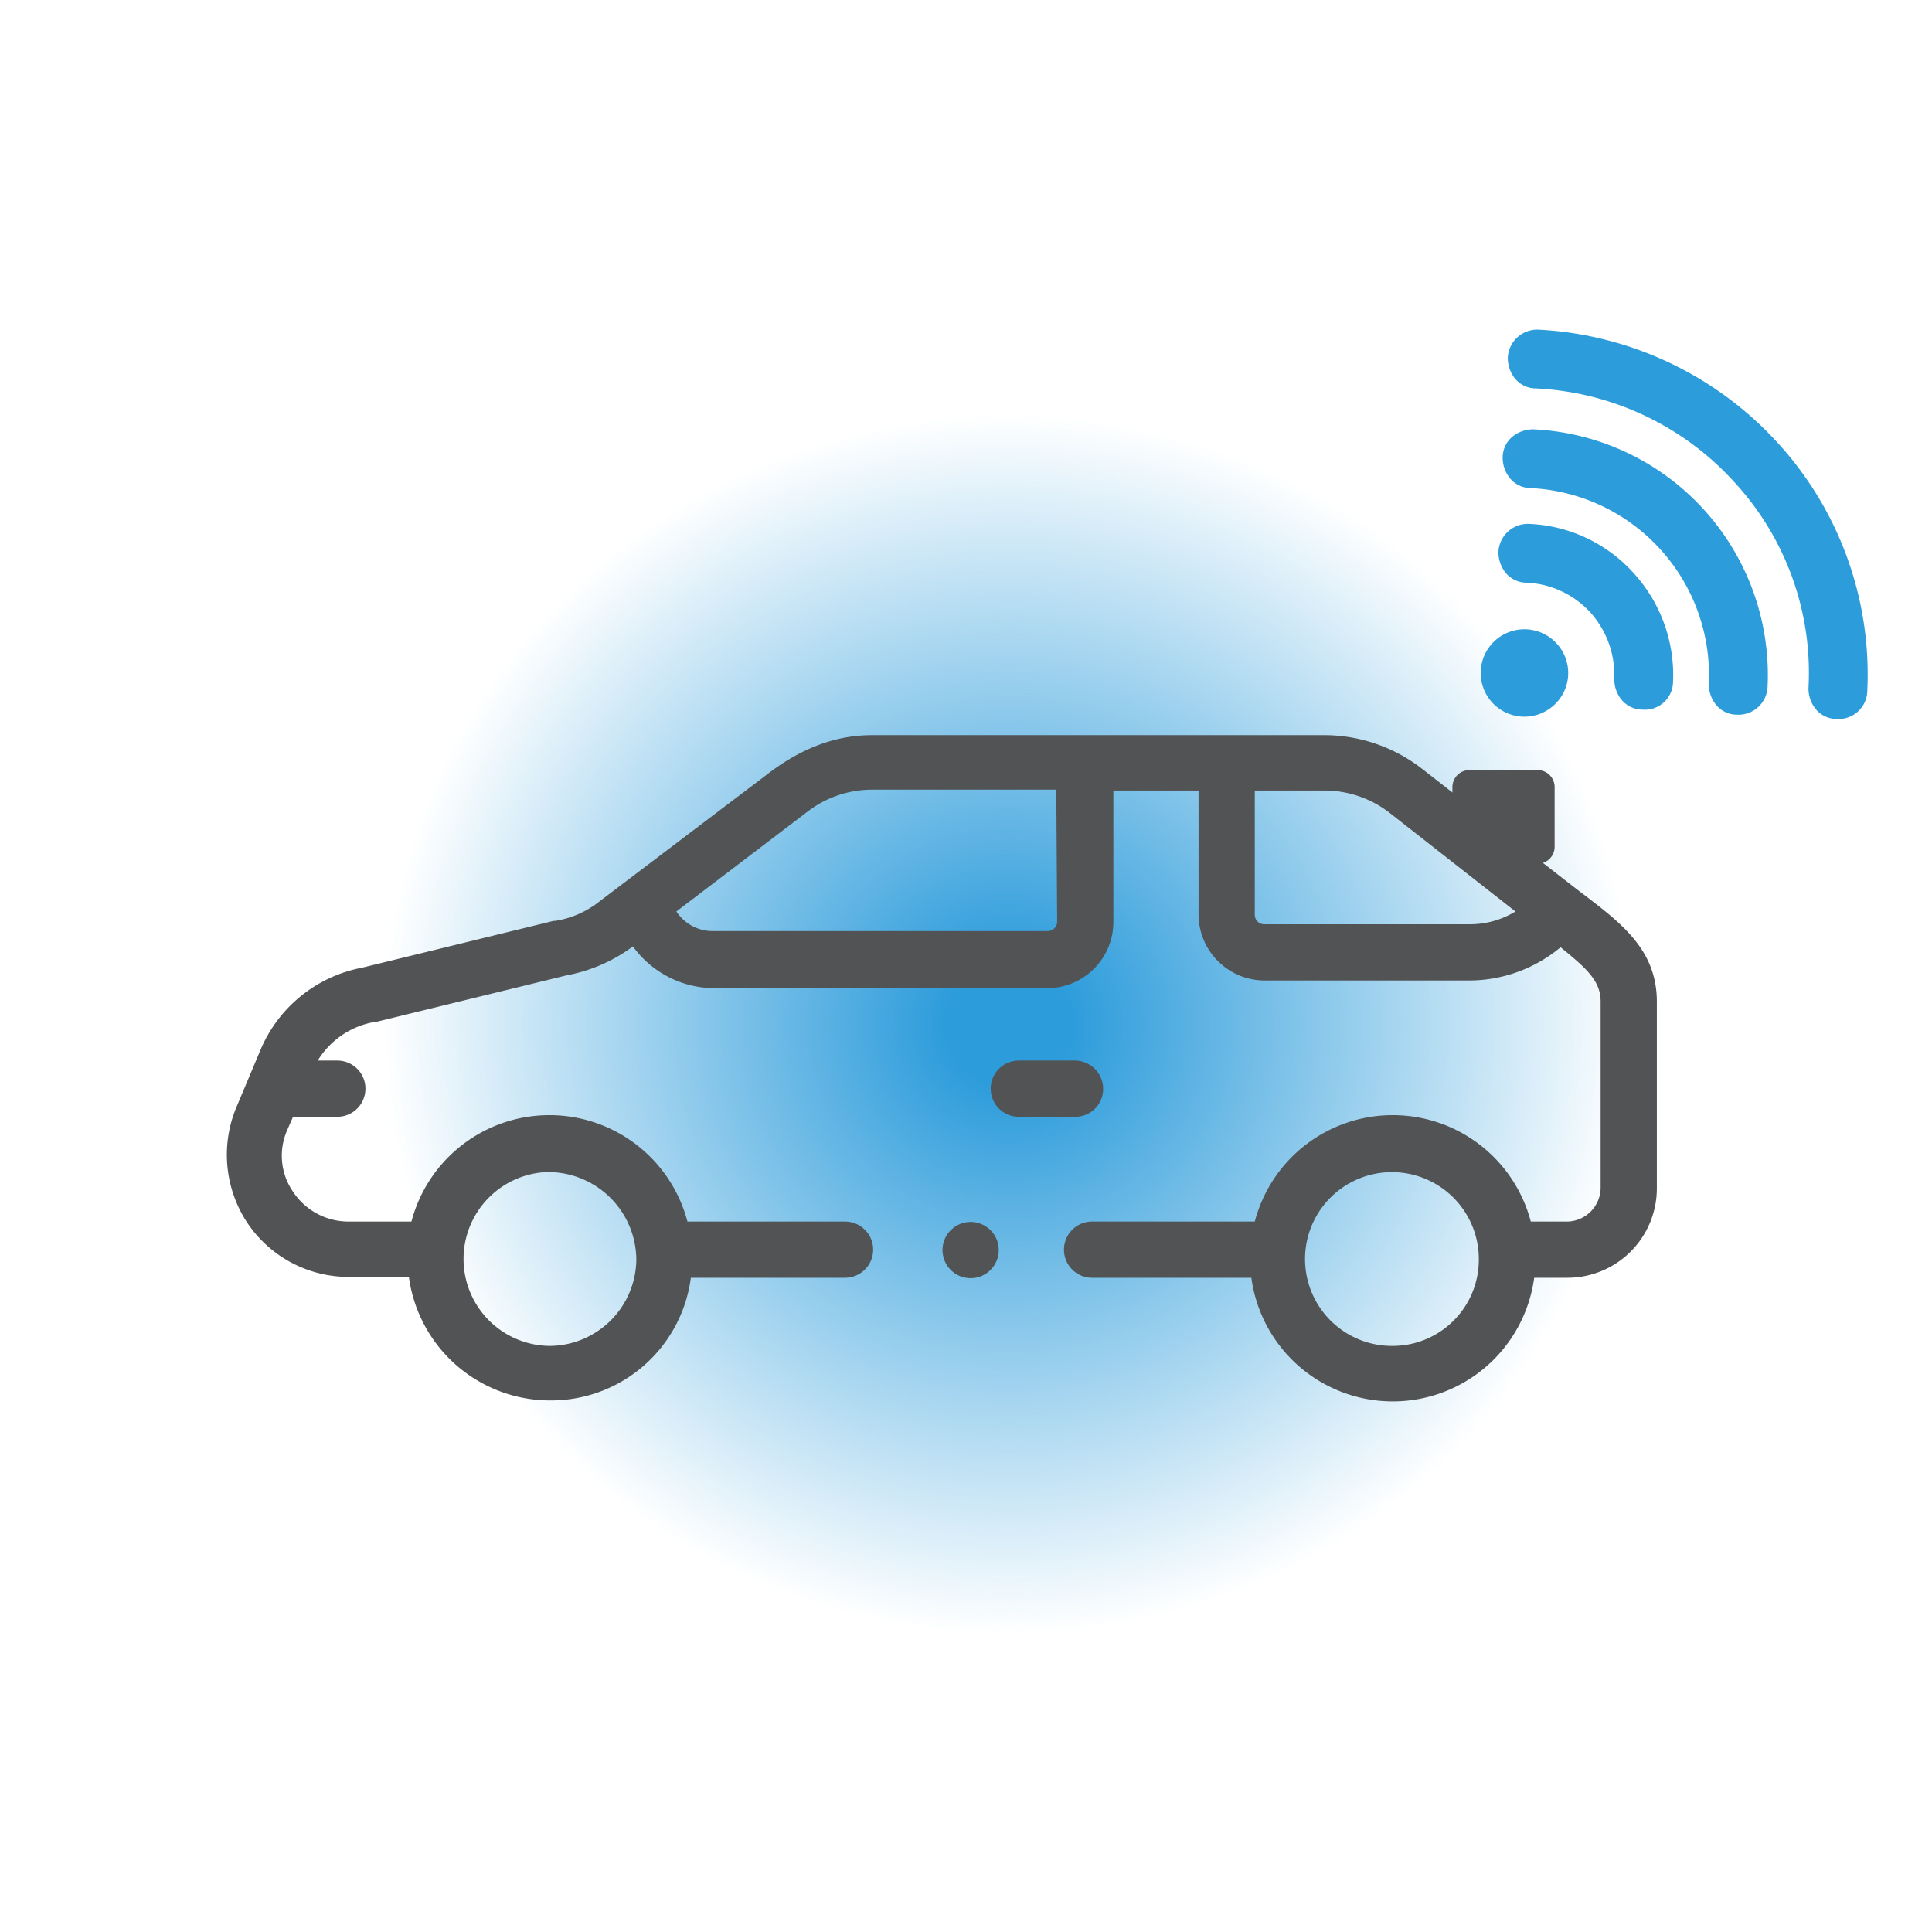
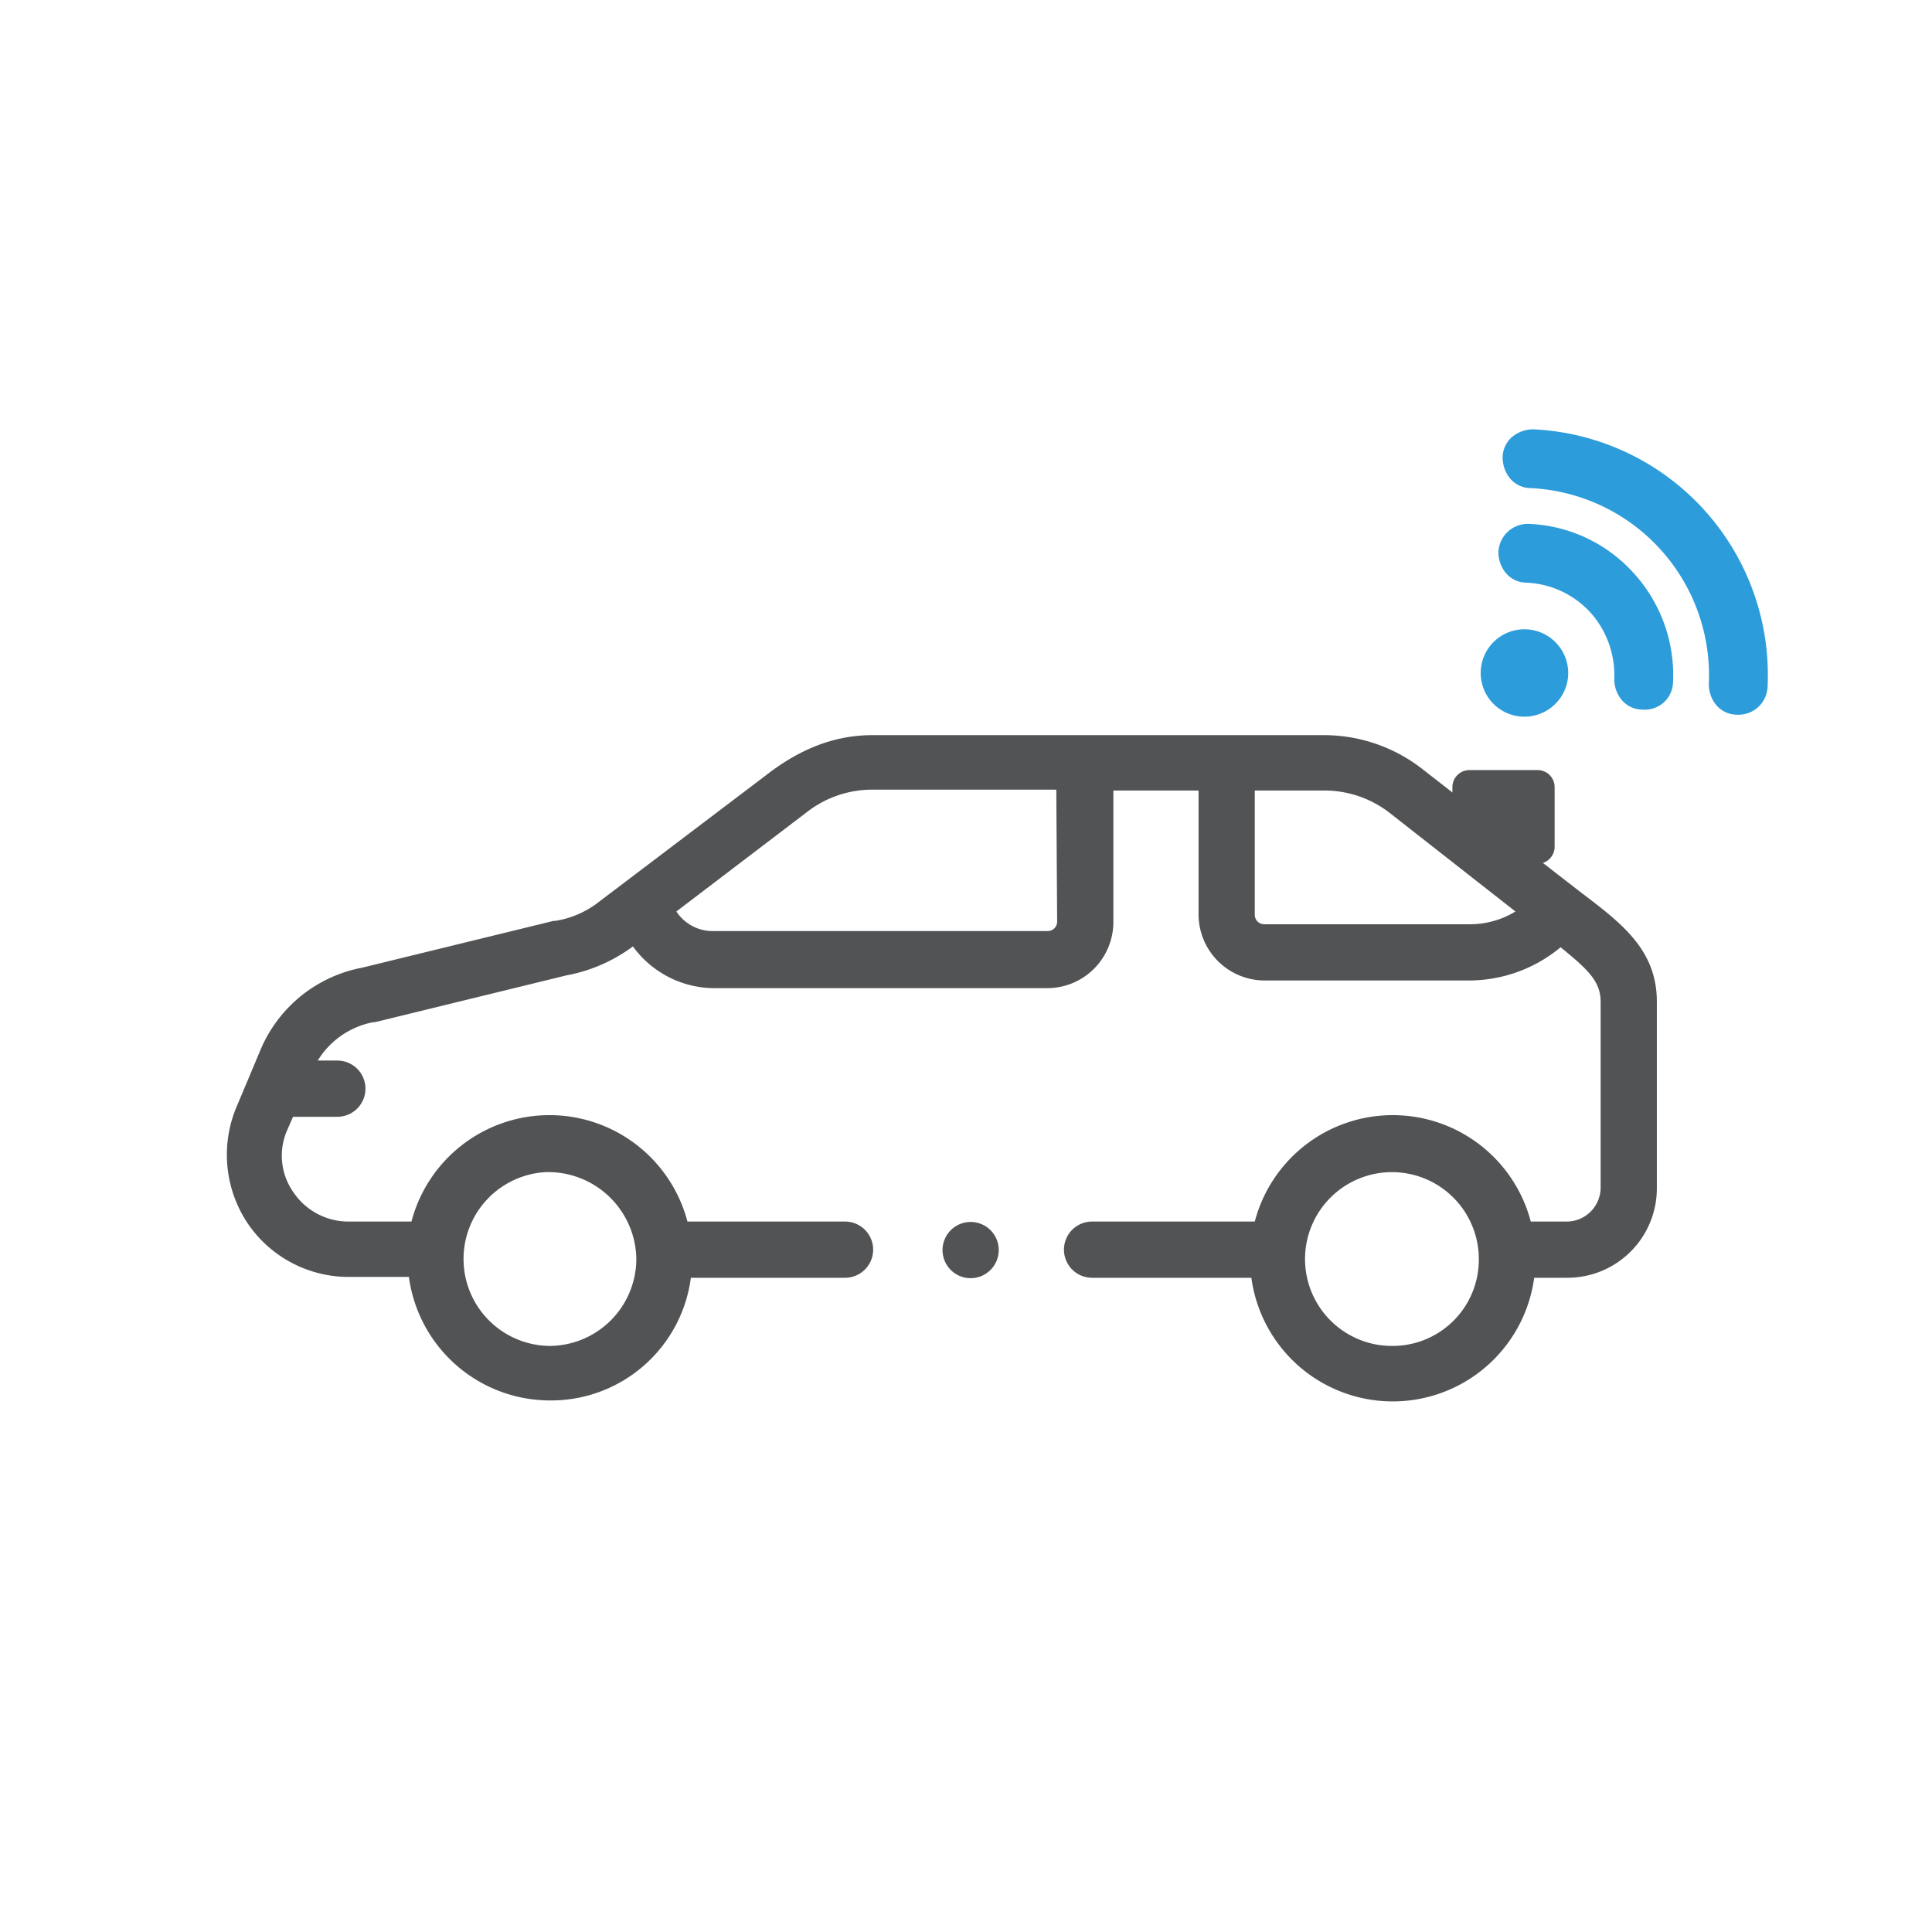
<svg xmlns="http://www.w3.org/2000/svg" id="Warstwa_1" data-name="Warstwa 1" viewBox="0 0 226.8 226.8">
  <defs>
    <style>.cls-1{fill:none;}.cls-2{fill:url(#Gradient_bez_nazwy);}.cls-3{clip-path:url(#clip-path);}.cls-4{fill:#525354;}.cls-5{clip-path:url(#clip-path-2);}.cls-6{fill:#2d9cdb;}</style>
    <radialGradient id="Gradient_bez_nazwy" cx="-392.52" cy="-179.31" r="1" gradientTransform="matrix(0, 72, -73.5, 0, -13060.94, 28381.61)" gradientUnits="userSpaceOnUse">
      <stop offset="0.1" stop-color="#2d9cdb" />
      <stop offset="1" stop-color="#2d9cdb" stop-opacity="0" />
    </radialGradient>
    <clipPath id="clip-path">
      <rect class="cls-1" x="26.5" y="41.4" width="168" height="168" />
    </clipPath>
    <clipPath id="clip-path-2">
      <rect class="cls-1" x="162.22" y="37.44" width="59.5" height="59.5" transform="translate(4.74 146.63) rotate(-42.28)" />
    </clipPath>
  </defs>
-   <ellipse class="cls-2" cx="118.4" cy="120.4" rx="73.5" ry="72" />
  <g class="cls-3">
    <path class="cls-4" d="M185.9,105c-.3-.2-18.9-14.7-18.9-14.7a18.76,18.76,0,0,0-11.6-4h-53c-4.8,0-8.9,1.9-12.6,4.8L70.4,105.8a11.13,11.13,0,0,1-5.2,2.3H65l-22.5,5.5a16.21,16.21,0,0,0-11.9,9.6l-2.9,6.9A14.5,14.5,0,0,0,29,143.5a14.32,14.32,0,0,0,11.9,6.4H48a16.73,16.73,0,0,0,16.6,14.5A16.55,16.55,0,0,0,81.1,150H99.2a3.3,3.3,0,1,0,0-6.6H80.7a16.75,16.75,0,0,0-32.4,0H40.8a7.81,7.81,0,0,1-6.4-3.5,7.45,7.45,0,0,1-.7-7.2l.7-1.6h5.2a3.3,3.3,0,1,0,0-6.6H37.3a9.8,9.8,0,0,1,6.5-4.5H44l22.5-5.5a18.81,18.81,0,0,0,7.8-3.4,11.84,11.84,0,0,0,9.5,4.9H123a7.77,7.77,0,0,0,7.7-7.7V92.8h10v14.6a7.77,7.77,0,0,0,7.7,7.7h24a16.84,16.84,0,0,0,10.8-3.9c3.2,2.6,4.7,4,4.7,6.4v21.9a4,4,0,0,1-3.9,3.9h-4.3a16.75,16.75,0,0,0-32.4,0H128.2a3.3,3.3,0,1,0,0,6.6h18.7a16.75,16.75,0,0,0,33.2,0H184a10.5,10.5,0,0,0,10.5-10.5V117.6C194.5,111.6,190.5,108.5,185.9,105ZM64.5,158a10.21,10.21,0,0,1-.5-20.4,10.35,10.35,0,0,1,10.7,10.2A10.24,10.24,0,0,1,64.5,158Zm59.6-49.8a1.11,1.11,0,0,1-1.1,1.1H83.7a5.09,5.09,0,0,1-4.3-2.3L94.9,95.2a12.45,12.45,0,0,1,7.4-2.5H124l.1,15.5Zm24.3.3a1.11,1.11,0,0,1-1.1-1.1V92.8h8.2a12.48,12.48,0,0,1,7.6,2.6L177.9,107a10.23,10.23,0,0,1-5.4,1.5Zm15,49.5a10.2,10.2,0,1,1,10.2-10.2A10.12,10.12,0,0,1,163.4,158Z" />
-     <path class="cls-4" d="M129.5,127.8a3.33,3.33,0,0,0-3.3-3.3h-6.6a3.3,3.3,0,1,0,0,6.6h6.6A3.27,3.27,0,0,0,129.5,127.8Z" />
    <path class="cls-4" d="M117,145.5a3.3,3.3,0,1,0-1.8,4.3A3.31,3.31,0,0,0,117,145.5Z" />
    <path class="cls-4" d="M172.5,90.4h8a2,2,0,0,1,2,2v7a2,2,0,0,1-2,2h-8a2,2,0,0,1-2-2v-7A2,2,0,0,1,172.5,90.4Z" />
  </g>
  <g class="cls-5">
    <path class="cls-6" d="M182.7,75.5a5.13,5.13,0,1,0-.3,7.3A5.1,5.1,0,0,0,182.7,75.5Z" />
    <path class="cls-6" d="M196.4,80.1a17.78,17.78,0,0,0-4.6-12.8,17.5,17.5,0,0,0-12.3-5.8,3.46,3.46,0,0,0-3.6,3.3,3.84,3.84,0,0,0,.9,2.5,3.19,3.19,0,0,0,2.4,1.1,10.82,10.82,0,0,1,7.5,3.5,11,11,0,0,1,2.8,7.8,3.84,3.84,0,0,0,.9,2.5,3.19,3.19,0,0,0,2.4,1.1A3.31,3.31,0,0,0,196.4,80.1Z" />
-     <path class="cls-6" d="M219.2,81.2A40.28,40.28,0,0,0,208.7,52a40.89,40.89,0,0,0-28.1-13.3A3.46,3.46,0,0,0,177,42a3.84,3.84,0,0,0,.9,2.5,3.19,3.19,0,0,0,2.4,1.1,33.61,33.61,0,0,1,23.3,11,33,33,0,0,1,8.7,24.2,3.84,3.84,0,0,0,.9,2.5,3.19,3.19,0,0,0,2.4,1.1A3.37,3.37,0,0,0,219.2,81.2Z" />
    <path class="cls-6" d="M207.5,80.6A28.88,28.88,0,0,0,180,50.4a3.84,3.84,0,0,0-2.5.9,3.19,3.19,0,0,0-1.1,2.4,3.84,3.84,0,0,0,.9,2.5,3.19,3.19,0,0,0,2.4,1.1,22,22,0,0,1,20.9,23,3.84,3.84,0,0,0,.9,2.5,3.19,3.19,0,0,0,2.4,1.1,3.42,3.42,0,0,0,3.6-3.3Z" />
  </g>
</svg>